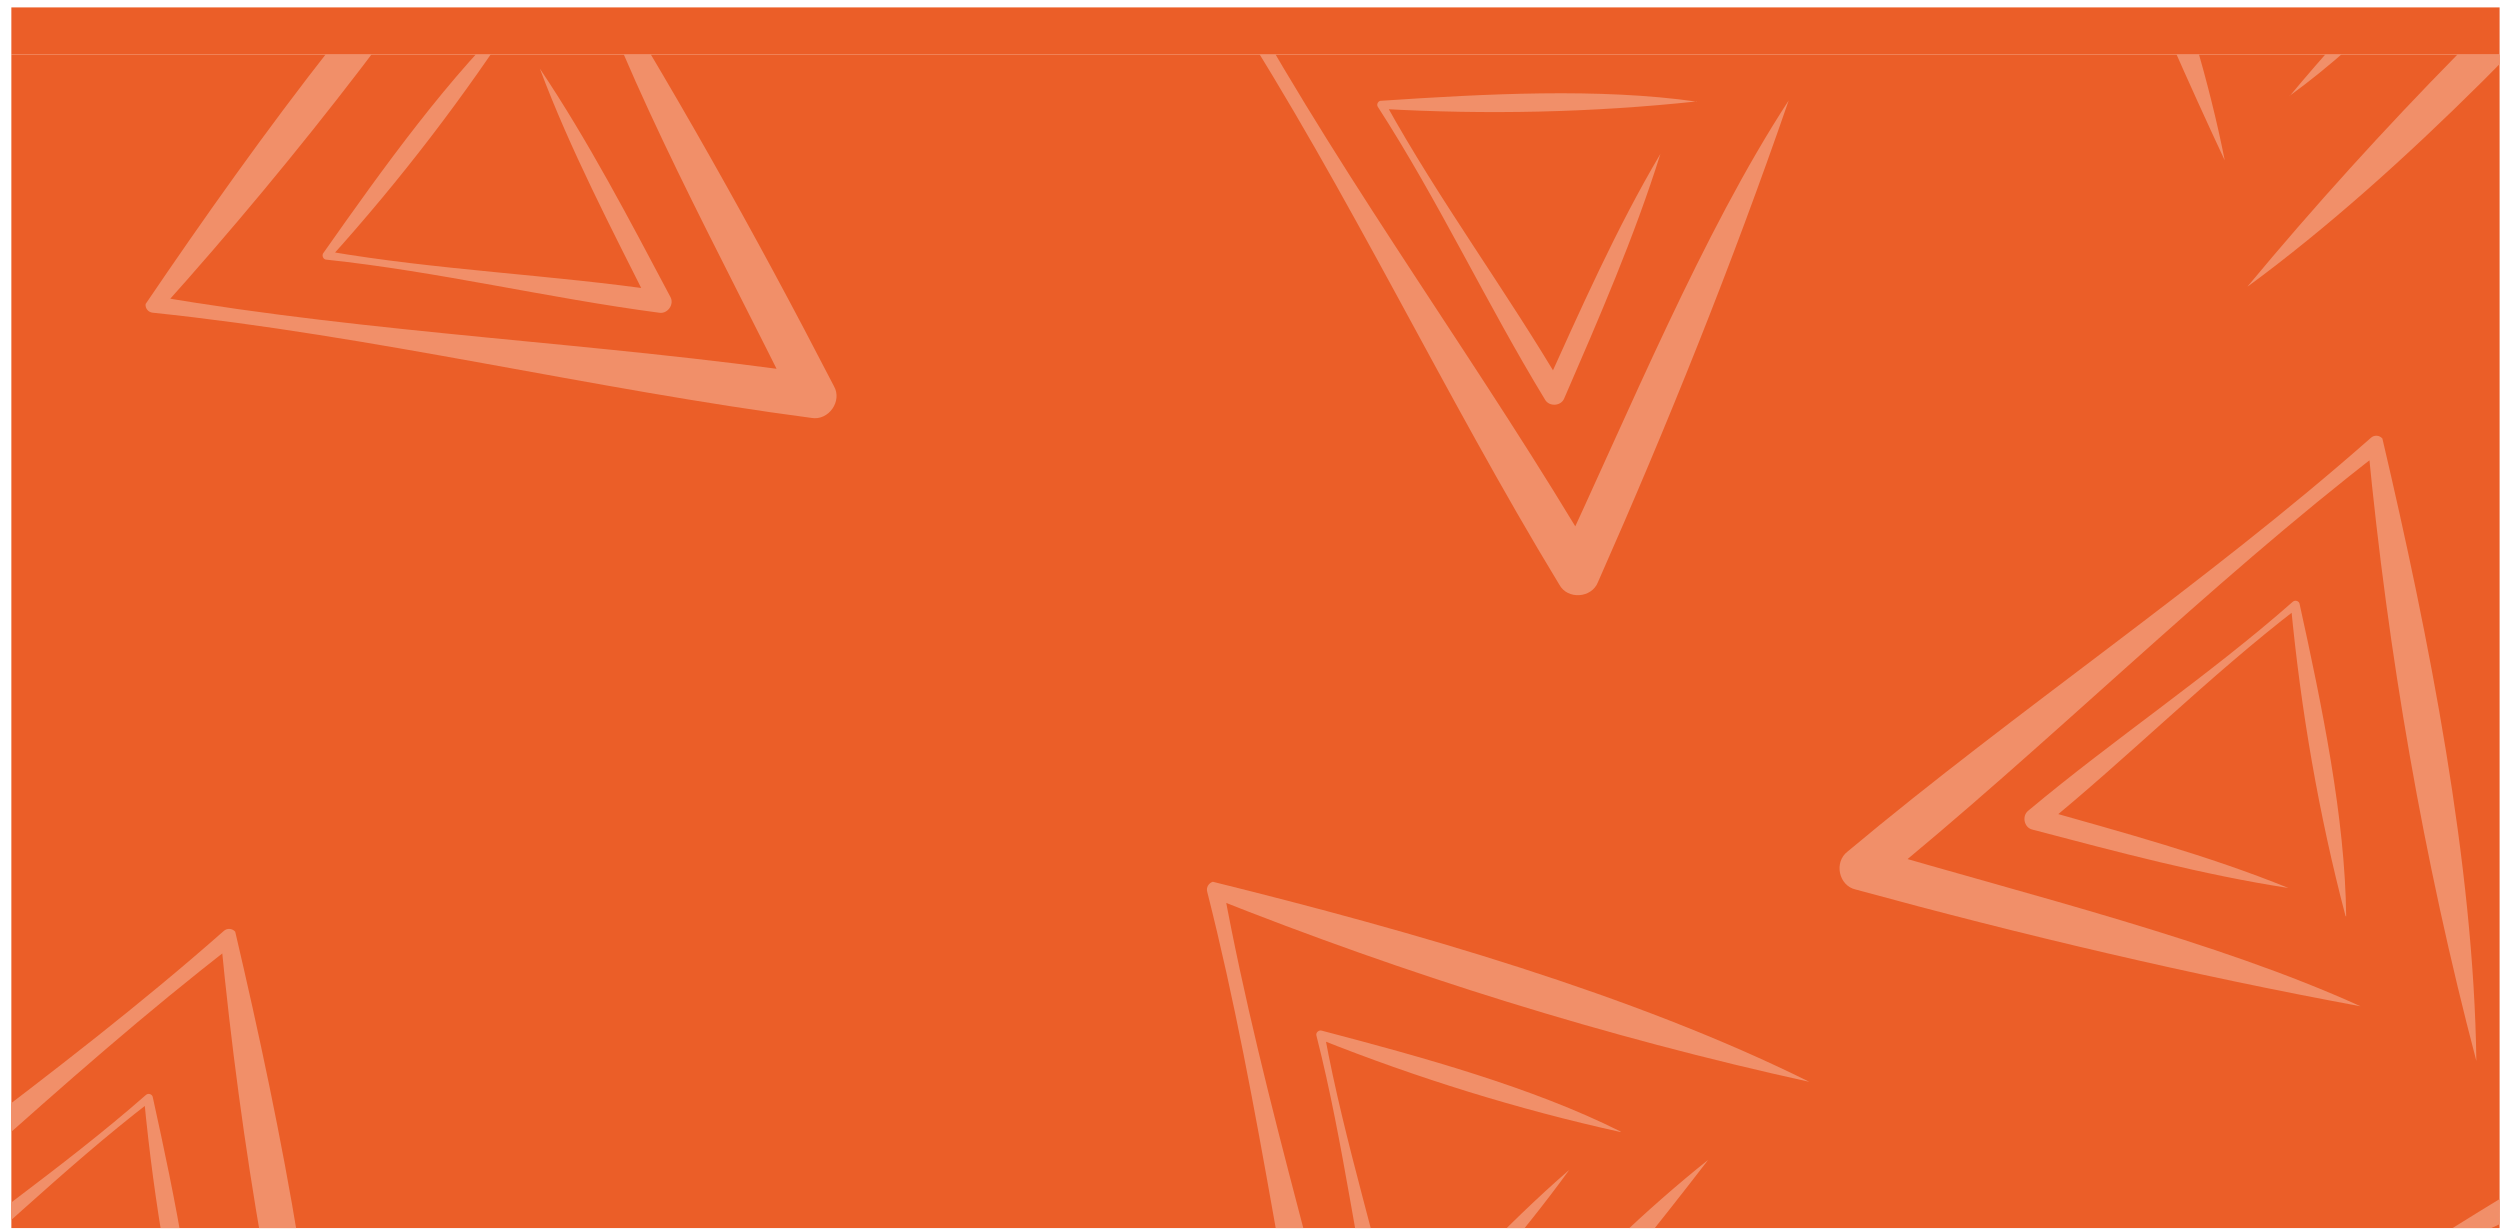
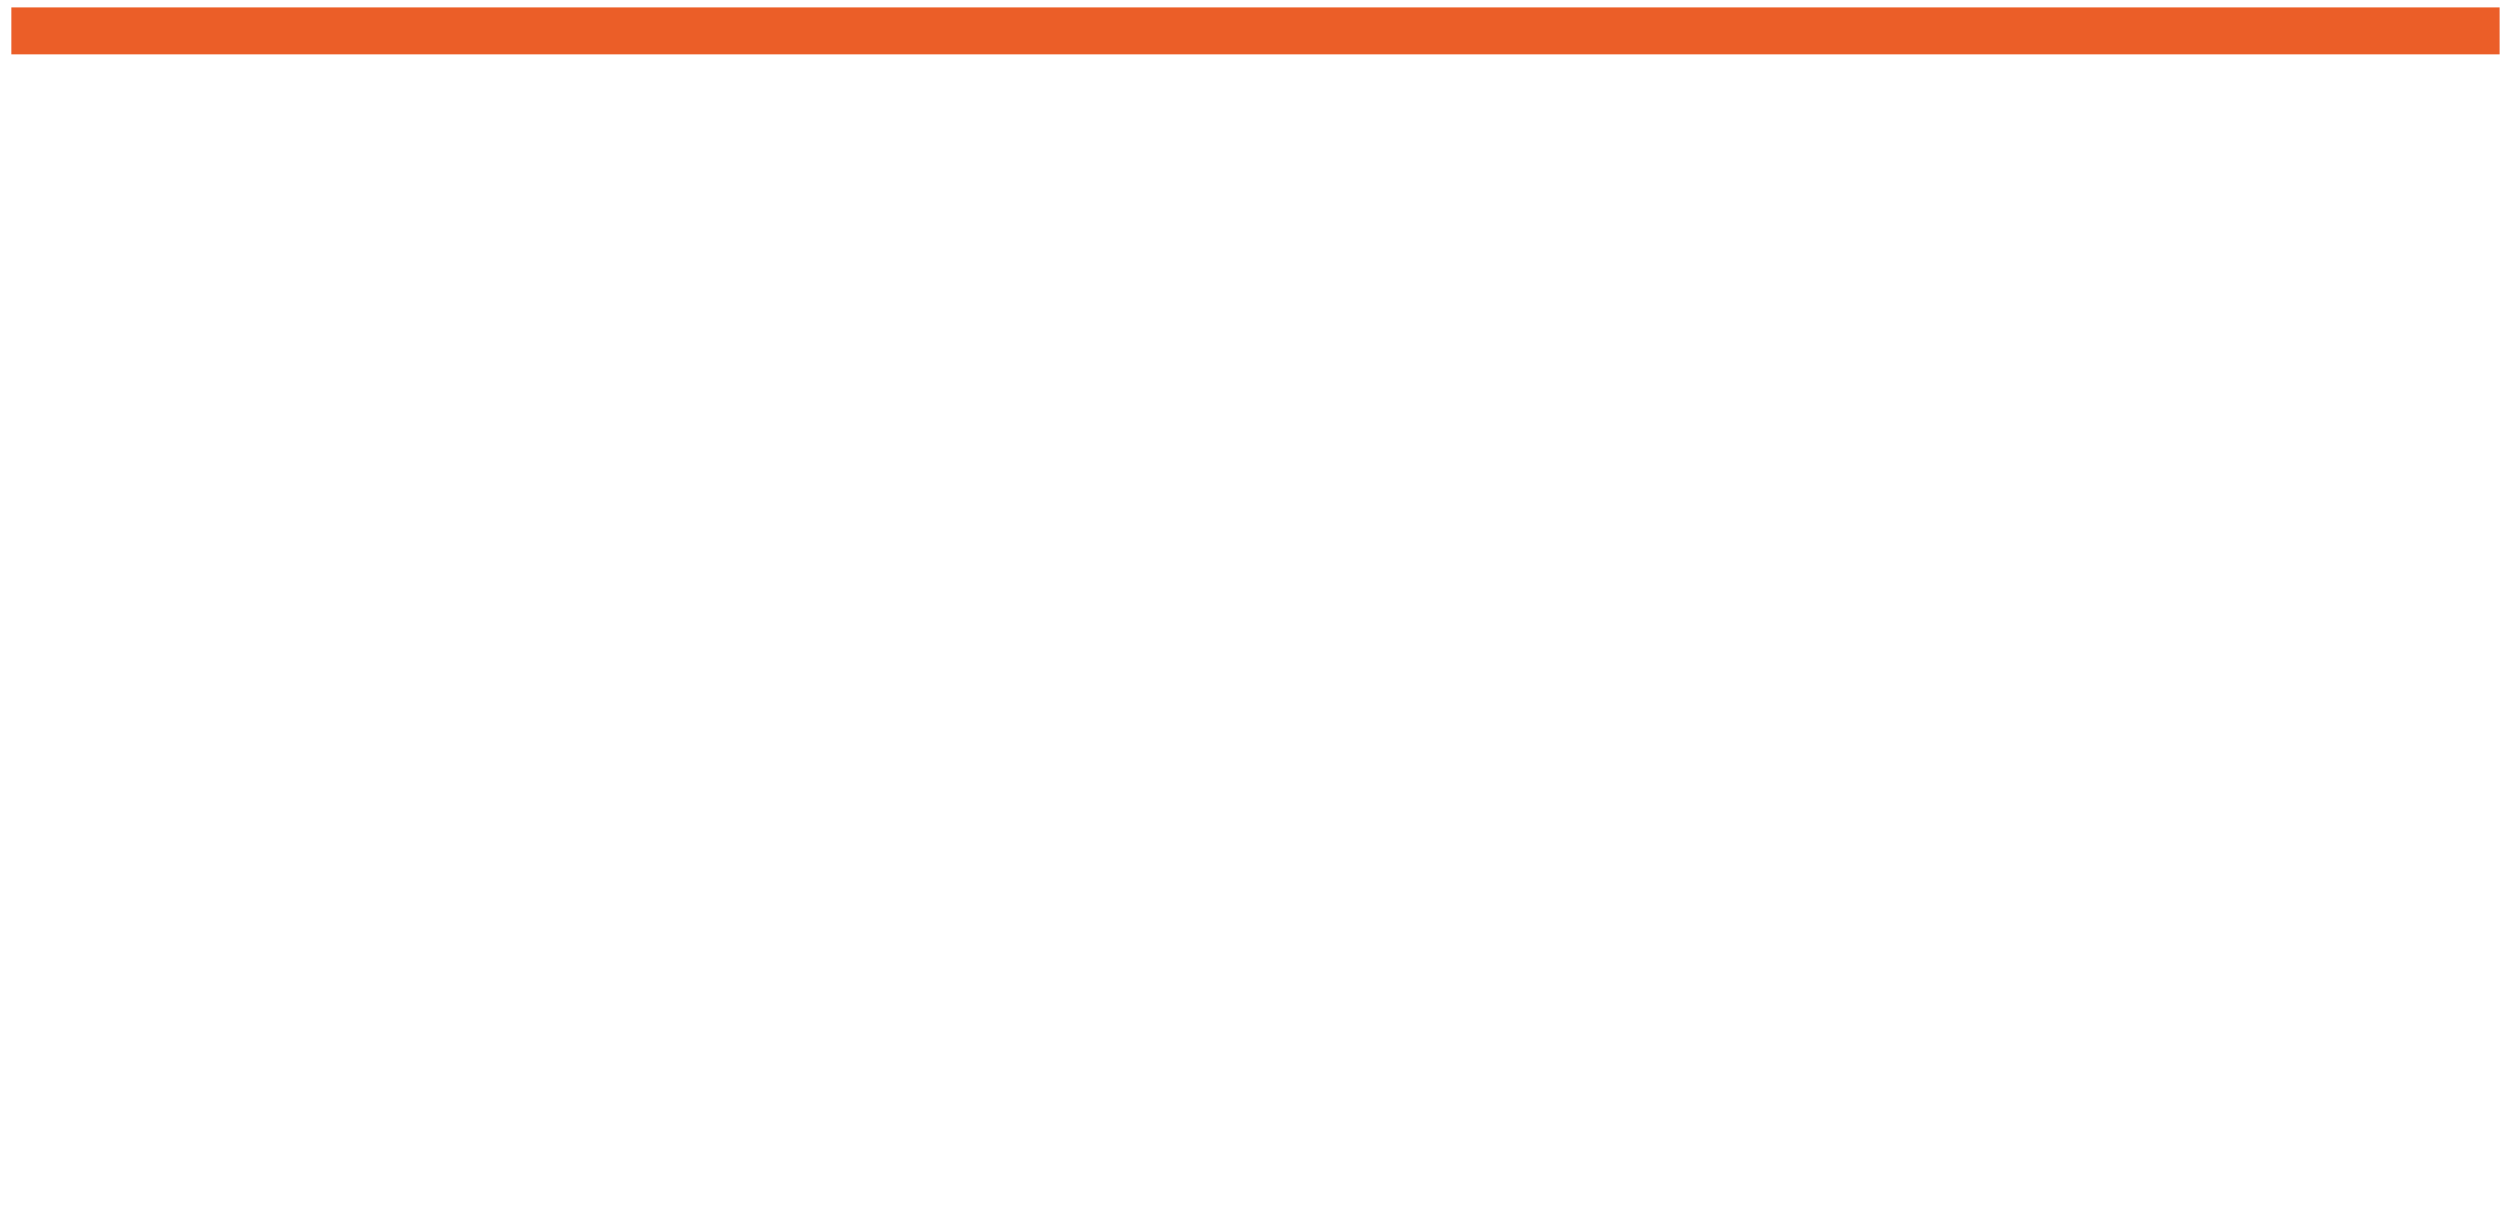
<svg xmlns="http://www.w3.org/2000/svg" width="213" height="105" viewBox="0 0 213 105" fill="none">
  <rect x="0.967" y="0.631" width="212" height="4" fill="#EB5E28" />
  <g clip-path="url(#clip0_910_33821)">
    <rect width="212" height="100" transform="translate(0.967 4.631)" fill="#EB5E28" />
-     <path d="M256.009 80.364C241.169 90.178 225.585 98.661 209.362 105.948V104.725C225.186 115.203 242.286 123.553 258.322 133.633L255.477 135.335C254.892 121 253.429 104.618 254.758 91.188C256.886 105.762 258.296 120.415 259.2 135.095C259.359 136.585 257.578 137.622 256.354 136.797C240.185 126.958 225.079 115.362 208.644 105.921C208.325 105.735 208.192 105.31 208.378 104.991C223.218 95.736 240.265 85.922 255.982 80.364" fill="#F18F69" />
    <path d="M46.022 -15.881C36.395 -0.909 25.571 13.133 13.683 26.377L13.231 25.234C31.9 28.452 50.915 29.17 69.664 31.909L67.749 34.621C61.42 21.723 53.468 7.362 49.267 -5.483C57.112 6.99 64.292 19.808 71.047 32.893C71.792 34.169 70.595 35.871 69.132 35.605C50.357 33.132 31.874 28.611 13.018 26.643C12.646 26.617 12.354 26.271 12.407 25.899C22.22 11.431 33.868 -4.446 46.022 -15.854" fill="#F18F69" />
    <path d="M44.453 0.66C39.586 8.213 34.134 15.313 28.124 21.989L27.884 21.404C37.325 23.026 46.926 23.398 56.393 24.781L55.436 26.137C52.112 19.515 48.575 12.734 45.995 5.846C50.117 11.989 53.627 18.718 57.111 25.286C57.484 25.925 56.872 26.776 56.154 26.643C46.66 25.393 37.325 23.132 27.804 22.122C27.538 22.122 27.379 21.749 27.565 21.537C32.618 14.356 38.336 6.351 44.453 0.634" fill="#F18F69" />
    <path d="M210.984 90.389C206.463 73.182 203.458 55.71 201.756 37.998L202.9 38.424C187.9 49.992 174.497 63.502 159.79 75.443L159.099 72.198C172.875 76.267 188.831 80.15 201.118 85.735C186.624 83.049 172.316 79.671 158.115 75.789C156.652 75.47 156.227 73.448 157.423 72.544C171.944 60.391 187.794 49.833 201.995 37.307C202.288 37.041 202.713 37.067 202.979 37.36C206.969 54.38 210.772 73.688 210.984 90.362" fill="#F18F69" />
-     <path d="M199.84 78.05C197.553 69.353 196.037 60.524 195.186 51.588L195.771 51.801C188.192 57.625 181.41 64.46 173.99 70.497L173.645 68.875C180.772 70.896 188.165 72.89 194.973 75.656C187.687 74.539 180.347 72.571 173.166 70.683C172.448 70.523 172.235 69.513 172.82 69.061C180.16 62.917 188.165 57.599 195.346 51.269C195.559 51.083 195.904 51.216 195.931 51.482C197.819 60.072 199.814 69.699 199.893 78.076" fill="#F18F69" />
-     <path d="M191.49 24.409C202.872 10.713 215.345 -1.893 228.749 -13.568L229.068 -12.398C210.931 -17.876 192.155 -20.907 173.885 -25.934L176.119 -28.381C180.826 -14.818 186.943 0.448 189.549 13.665C183.299 0.315 177.714 -13.275 172.635 -27.104C172.076 -28.46 173.459 -30.003 174.869 -29.551C193.219 -24.79 211.01 -18.062 229.467 -13.78C229.839 -13.701 230.078 -13.328 229.999 -12.956C218.483 0.208 204.973 14.516 191.543 24.383" fill="#F18F69" />
    <path d="M195.08 8.187C200.824 1.272 207.127 -5.084 213.908 -10.988L214.068 -10.403C204.92 -13.169 195.425 -14.711 186.197 -17.264L187.314 -18.488C189.814 -11.52 192.5 -4.339 194.202 2.815C190.878 -3.781 188.192 -10.882 185.559 -17.823C185.266 -18.514 185.958 -19.259 186.676 -19.046C195.931 -16.652 204.92 -13.248 214.254 -11.094C214.52 -11.041 214.627 -10.669 214.414 -10.509C208.51 -3.994 201.861 3.24 195.08 8.16" fill="#F18F69" />
    <path d="M154.154 92.173C136.761 88.343 119.847 83.051 103.332 76.482L104.237 75.657C107.667 94.273 113.598 112.384 117.534 130.894L114.342 130.043C124.235 119.644 134.979 107.198 145.537 98.821C136.549 110.496 127.028 121.692 117.082 132.569C116.124 133.713 114.13 133.154 113.89 131.718C109.688 113.235 107.508 94.327 102.854 75.977C102.747 75.604 102.987 75.232 103.332 75.126C120.299 79.328 139.235 84.753 154.154 92.173Z" fill="#F18F69" />
    <path d="M138.089 96.454C129.313 94.513 120.75 91.854 112.399 88.529L112.851 88.104C114.58 97.518 117.585 106.64 119.553 116.001L117.957 115.576C123.01 110.15 128.143 104.486 133.701 99.672C129.366 105.656 124.287 111.294 119.34 116.826C118.862 117.384 117.878 117.118 117.745 116.4C115.617 107.066 114.527 97.518 112.16 88.237C112.08 87.971 112.373 87.731 112.612 87.811C121.122 90.045 130.59 92.651 138.063 96.401" fill="#F18F69" />
    <path d="M28.045 132.408C23.524 115.202 20.519 97.703 18.817 80.018L19.96 80.443C4.961 92.012 -8.443 105.522 -23.149 117.463L-23.841 114.218C-10.065 118.287 5.892 122.17 18.178 127.754C3.685 125.095 -10.623 121.691 -24.825 117.808C-26.287 117.489 -26.713 115.468 -25.516 114.564C-10.995 102.41 4.855 91.852 19.056 79.326C19.348 79.06 19.774 79.087 20.04 79.379C24.029 96.4 27.832 115.707 28.045 132.382" fill="#F18F69" />
    <path d="M16.93 120.068C14.643 111.372 13.127 102.542 12.276 93.607L12.861 93.82C5.282 99.644 -1.5 106.479 -8.92 112.515L-9.265 110.893C-2.138 112.914 5.255 114.909 12.063 117.675C4.776 116.558 -2.564 114.59 -9.744 112.702C-10.462 112.542 -10.675 111.531 -10.09 111.079C-2.75 104.936 5.255 99.591 12.435 93.288C12.648 93.102 12.994 93.235 13.021 93.501C14.909 102.09 16.903 111.718 16.983 120.095" fill="#F18F69" />
    <path d="M158.461 -0.51C140.749 1.378 123.037 1.724 105.272 0.766L105.857 -0.298C115.032 16.271 126.415 31.536 136.015 47.865L132.718 48.077C138.808 35.073 145.031 19.861 152.397 8.558C147.584 22.494 142.105 36.137 136.148 49.593C135.616 50.976 133.542 51.109 132.851 49.806C123.011 33.61 114.952 16.377 104.687 0.447C104.474 0.128 104.554 -0.298 104.873 -0.51C122.293 -1.92 141.972 -2.771 158.487 -0.51" fill="#F18F69" />
    <path d="M144.58 8.638C135.644 9.595 126.682 9.782 117.72 9.276L118.012 8.744C122.64 17.122 128.384 24.834 133.224 33.078L131.575 33.184C134.634 26.43 137.719 19.435 141.469 13.106C139.261 20.153 136.23 27.121 133.278 33.929C133.012 34.62 131.974 34.674 131.629 34.035C126.656 25.871 122.587 17.148 117.401 9.117C117.241 8.904 117.427 8.558 117.693 8.585C126.469 8 136.283 7.468 144.58 8.664" fill="#F18F69" />
  </g>
  <defs>
    <clipPath id="clip0_910_33821">
-       <rect width="212" height="100" fill="white" transform="translate(0.967 4.631)" />
-     </clipPath>
+       </clipPath>
  </defs>
</svg>